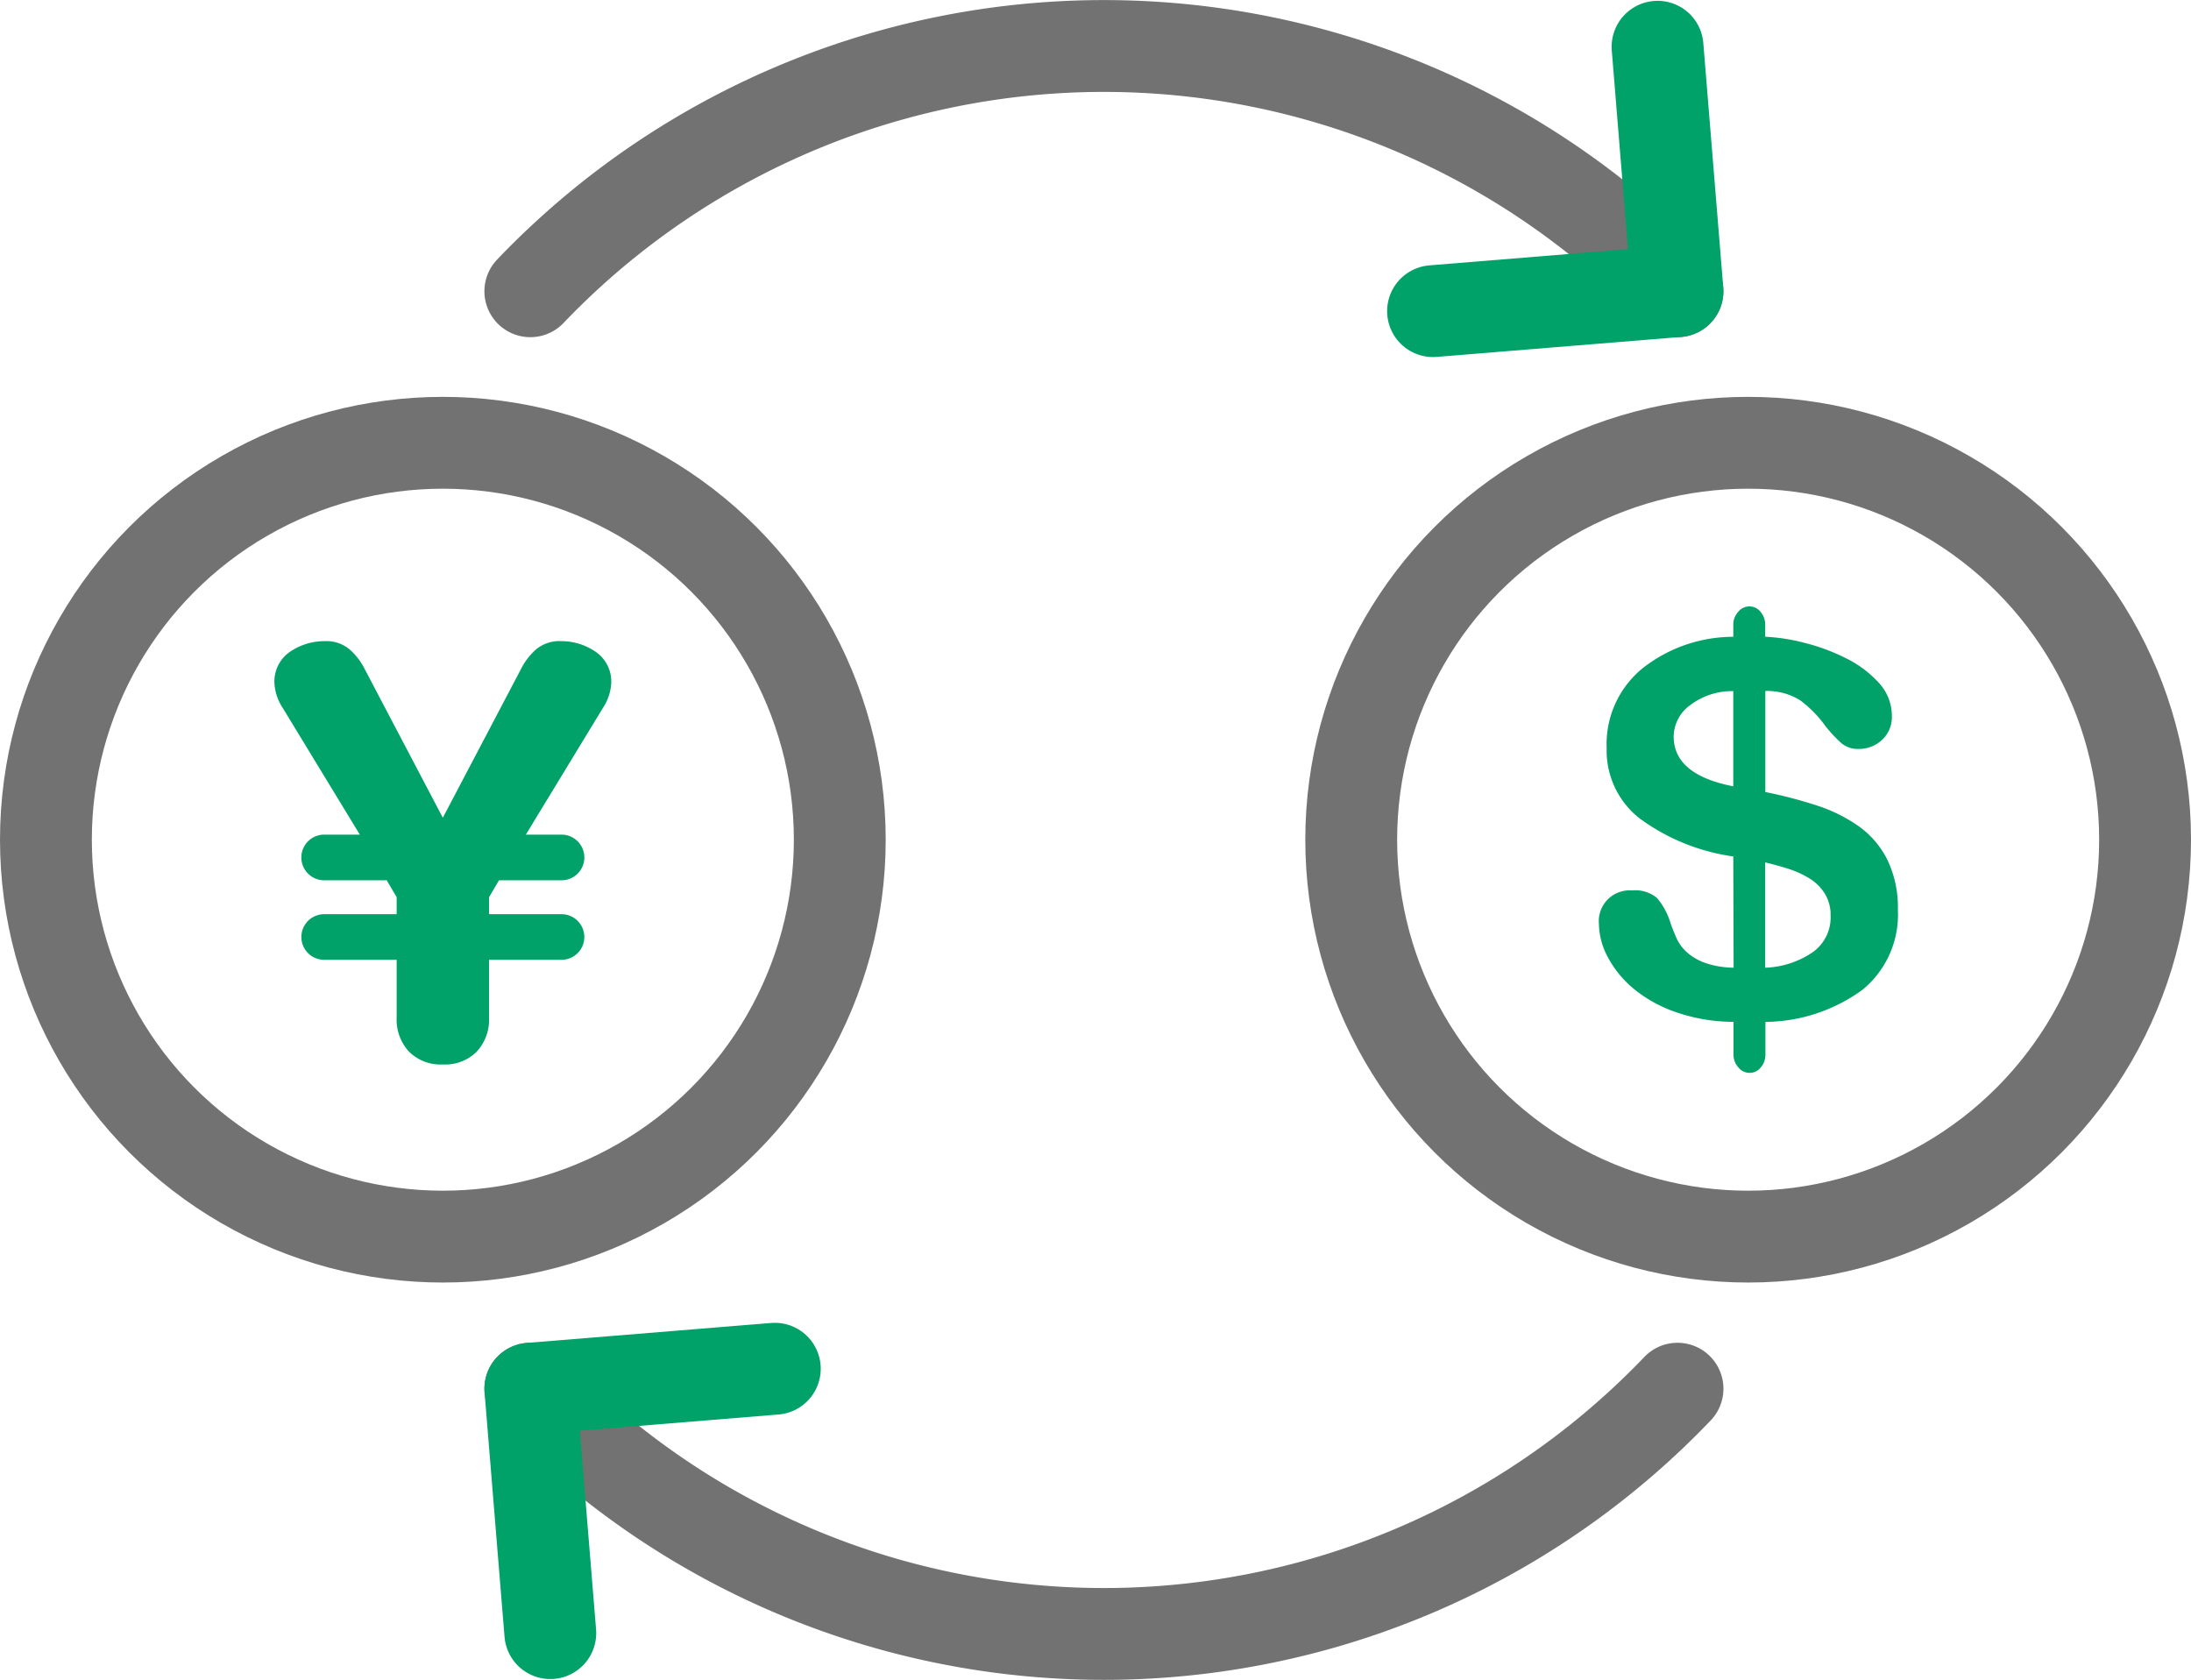
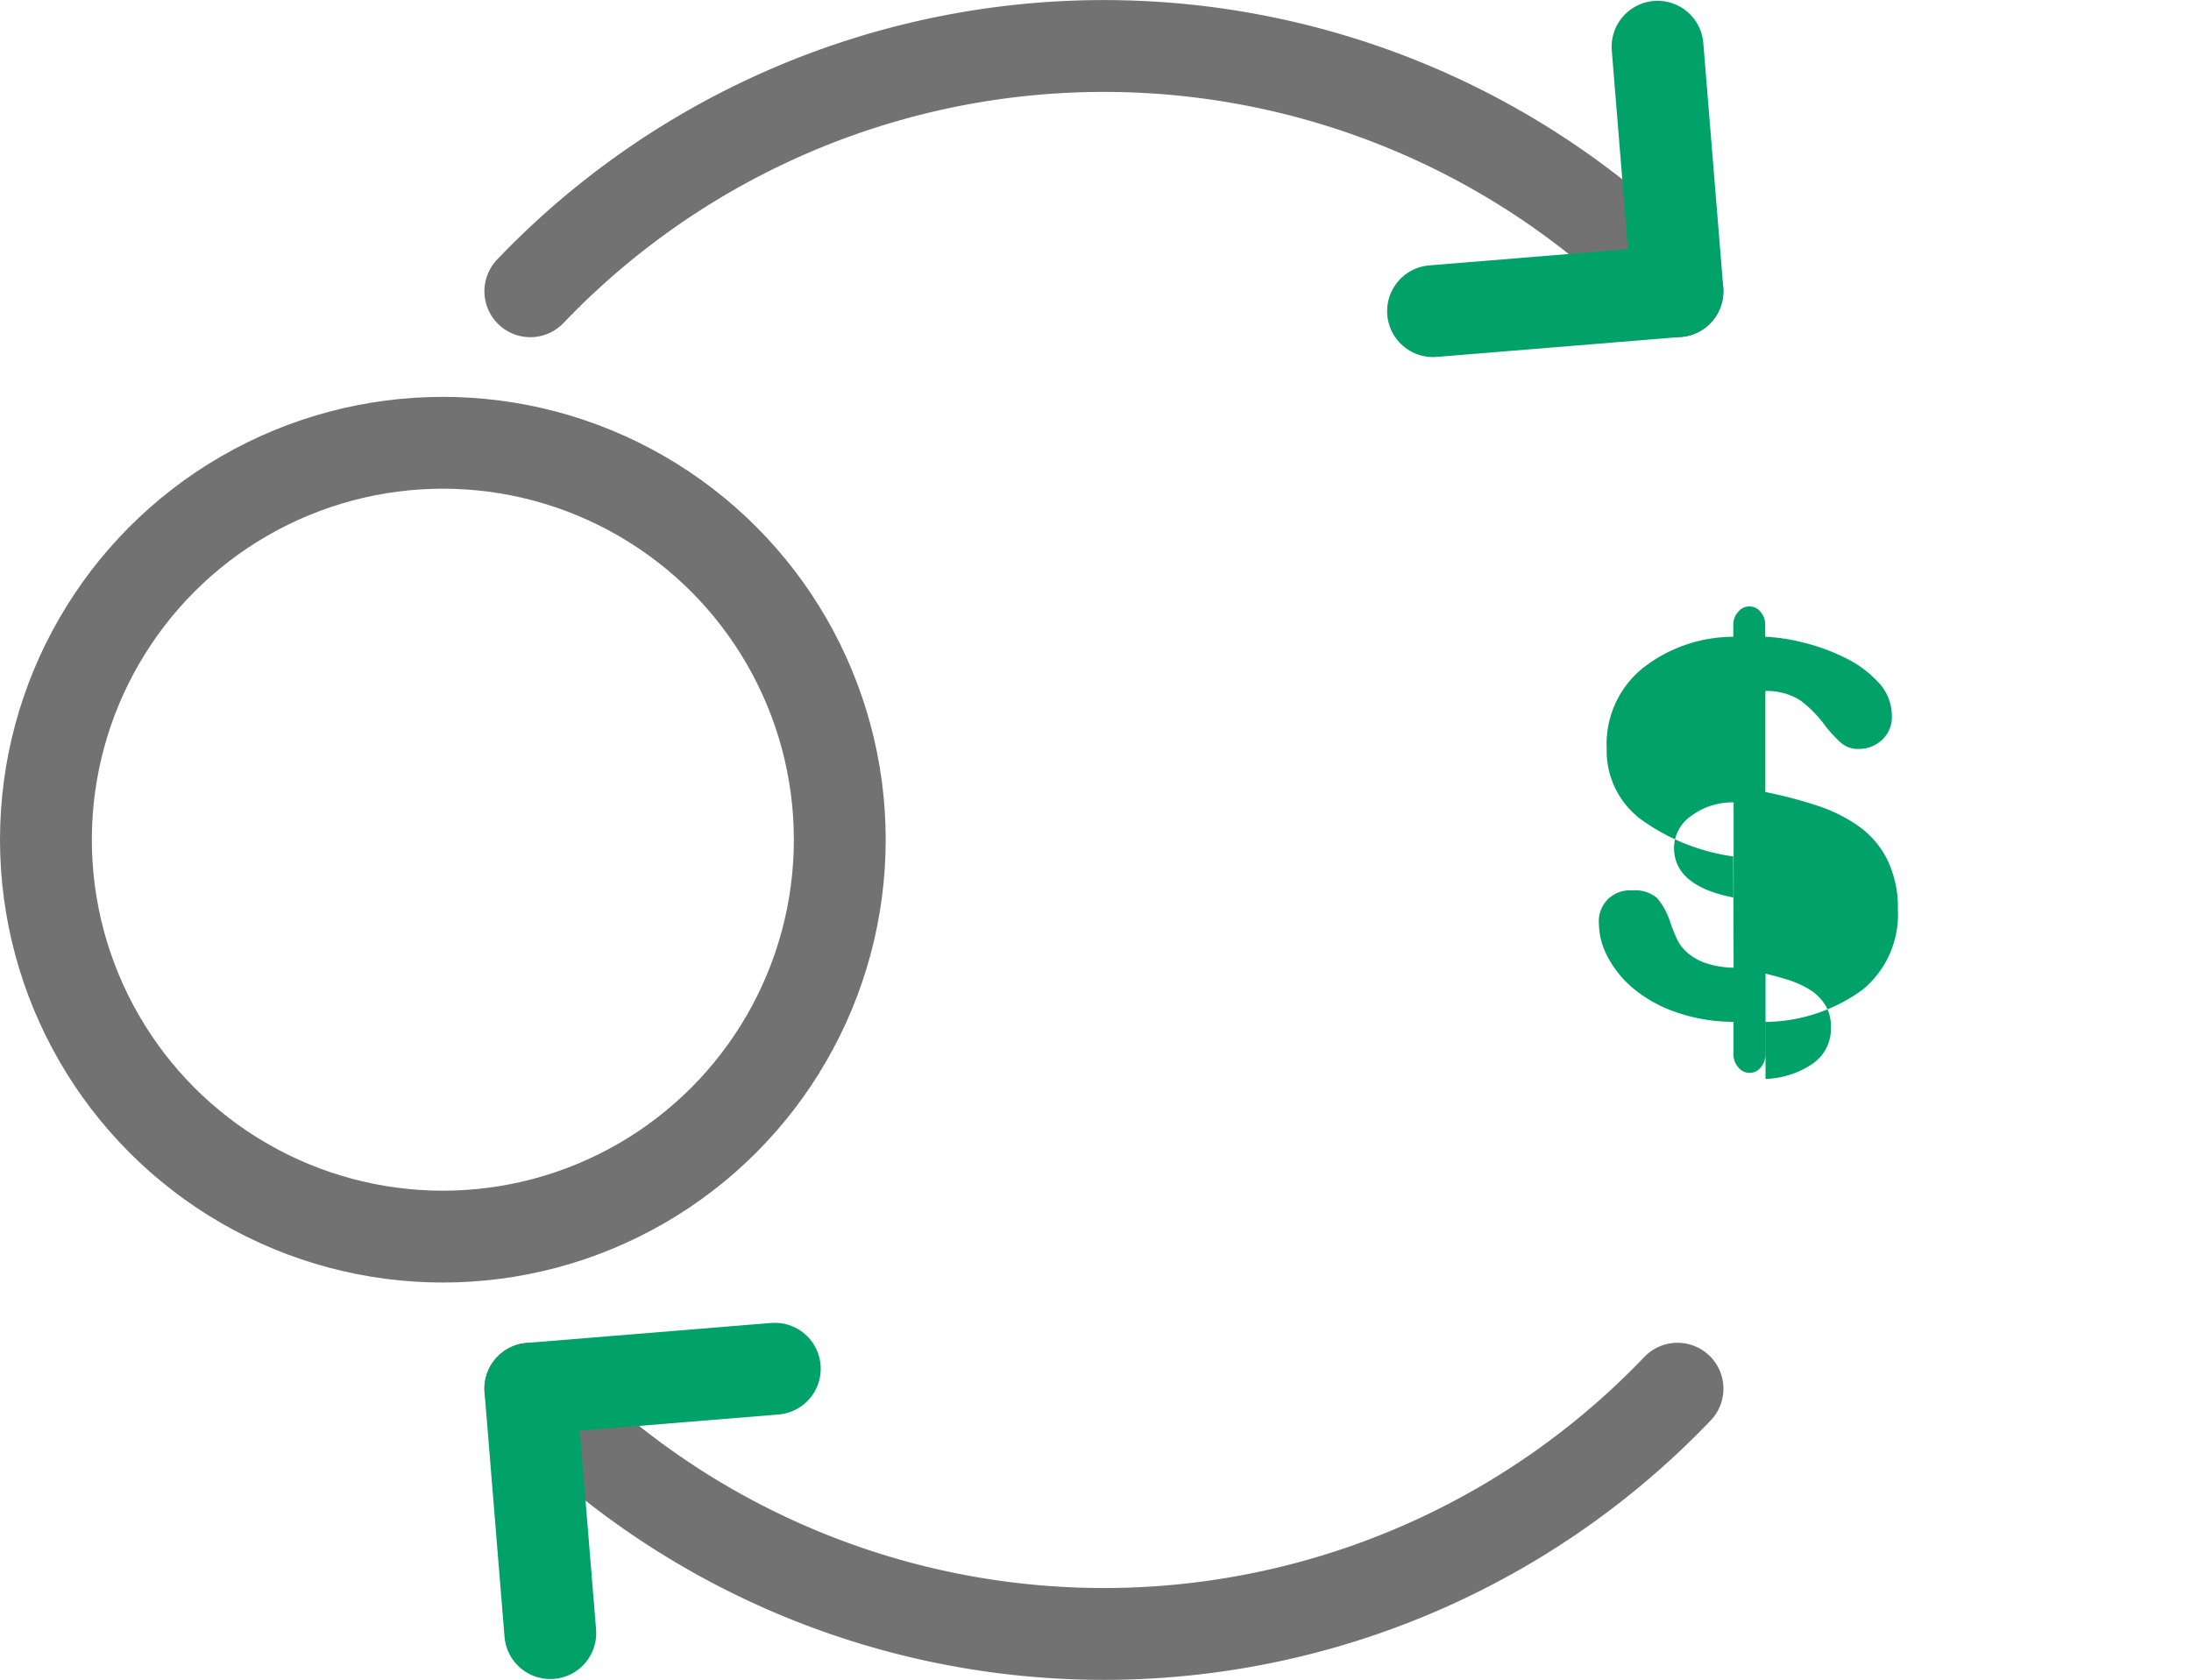
<svg xmlns="http://www.w3.org/2000/svg" viewBox="0 0 83.499 64.022">
  <defs>
    <style>
      .a {
        fill: #00a26a;
      }

      .b, .c {
        fill: none;
        stroke-linecap: round;
        stroke-linejoin: round;
        stroke-width: 3.5px;
      }

      .b {
        stroke: #727272;
      }

      .c {
        stroke: #00a26a;
      }
    </style>
  </defs>
  <g>
    <g>
-       <path class="a" d="M15.117,36.579H12.354a.869.869,0,1,1,0-1.738h2.763v-.647l-.379-.645H12.354a.87.87,0,1,1,0-1.74h1.359l-2.942-4.835a1.9,1.9,0,0,1-.311-.914,1.37,1.37,0,0,1,.6-1.225,2.321,2.321,0,0,1,1.315-.4,1.373,1.373,0,0,1,.958.323,2.454,2.454,0,0,1,.557.724l2.986,5.683,2.987-5.683a2.467,2.467,0,0,1,.556-.724,1.377,1.377,0,0,1,.959-.323,2.321,2.321,0,0,1,1.315.4,1.373,1.373,0,0,1,.6,1.225,1.9,1.9,0,0,1-.312.914l-2.941,4.835H21.4a.87.87,0,1,1,0,1.74H19.017l-.379.645v.647H21.4a.869.869,0,1,1,0,1.738H18.638v2.206a1.793,1.793,0,0,1-.468,1.292,1.7,1.7,0,0,1-1.293.491,1.7,1.7,0,0,1-1.292-.491,1.793,1.793,0,0,1-.468-1.292Z" />
      <circle class="b" cx="16.877" cy="32.002" r="15.127" />
    </g>
    <g>
-       <circle class="b" cx="66.622" cy="32.002" r="15.127" />
-       <path class="a" d="M66.055,32.64a7.842,7.842,0,0,1-3.568-1.449,3.275,3.275,0,0,1-1.257-2.666,3.726,3.726,0,0,1,1.4-3.081,5.6,5.6,0,0,1,3.426-1.175V23.8a.712.712,0,0,1,.182-.476.548.548,0,0,1,.426-.213.537.537,0,0,1,.435.213.739.739,0,0,1,.173.476v.467a7.233,7.233,0,0,1,1.459.223,7.613,7.613,0,0,1,1.6.587,4.192,4.192,0,0,1,1.268.943,1.853,1.853,0,0,1,.5,1.267,1.18,1.18,0,0,1-.375.912,1.285,1.285,0,0,1-.9.344.961.961,0,0,1-.639-.212,5.141,5.141,0,0,1-.618-.659,4.442,4.442,0,0,0-.963-.983,2.386,2.386,0,0,0-1.327-.355v3.851a17.143,17.143,0,0,1,2.037.538,5.9,5.9,0,0,1,1.541.78,3.45,3.45,0,0,1,1.073,1.267,4.15,4.15,0,0,1,.4,1.9,3.7,3.7,0,0,1-1.348,3.051,6.38,6.38,0,0,1-3.7,1.226V40.2a.739.739,0,0,1-.173.476.537.537,0,0,1-.435.213.548.548,0,0,1-.426-.213.712.712,0,0,1-.182-.476V38.944a6.751,6.751,0,0,1-2.21-.375,5.157,5.157,0,0,1-1.611-.9,3.987,3.987,0,0,1-.973-1.2,2.734,2.734,0,0,1-.335-1.256,1.173,1.173,0,0,1,1.257-1.277,1.288,1.288,0,0,1,.963.293,2.682,2.682,0,0,1,.5.923,6.635,6.635,0,0,0,.264.658,1.619,1.619,0,0,0,.375.487,2.079,2.079,0,0,0,.689.4,3.433,3.433,0,0,0,1.085.183Zm0-6.3a2.634,2.634,0,0,0-1.632.527,1.494,1.494,0,0,0-.639,1.2q0,1.459,2.271,1.9Zm1.216,10.541a3.432,3.432,0,0,0,1.763-.558,1.622,1.622,0,0,0,.73-1.429,1.544,1.544,0,0,0-.223-.841,1.8,1.8,0,0,0-.588-.578,3.605,3.605,0,0,0-.77-.355c-.271-.087-.575-.172-.912-.253Z" />
+       <path class="a" d="M66.055,32.64a7.842,7.842,0,0,1-3.568-1.449,3.275,3.275,0,0,1-1.257-2.666,3.726,3.726,0,0,1,1.4-3.081,5.6,5.6,0,0,1,3.426-1.175V23.8a.712.712,0,0,1,.182-.476.548.548,0,0,1,.426-.213.537.537,0,0,1,.435.213.739.739,0,0,1,.173.476v.467a7.233,7.233,0,0,1,1.459.223,7.613,7.613,0,0,1,1.6.587,4.192,4.192,0,0,1,1.268.943,1.853,1.853,0,0,1,.5,1.267,1.18,1.18,0,0,1-.375.912,1.285,1.285,0,0,1-.9.344.961.961,0,0,1-.639-.212,5.141,5.141,0,0,1-.618-.659,4.442,4.442,0,0,0-.963-.983,2.386,2.386,0,0,0-1.327-.355v3.851a17.143,17.143,0,0,1,2.037.538,5.9,5.9,0,0,1,1.541.78,3.45,3.45,0,0,1,1.073,1.267,4.15,4.15,0,0,1,.4,1.9,3.7,3.7,0,0,1-1.348,3.051,6.38,6.38,0,0,1-3.7,1.226V40.2a.739.739,0,0,1-.173.476.537.537,0,0,1-.435.213.548.548,0,0,1-.426-.213.712.712,0,0,1-.182-.476V38.944a6.751,6.751,0,0,1-2.21-.375,5.157,5.157,0,0,1-1.611-.9,3.987,3.987,0,0,1-.973-1.2,2.734,2.734,0,0,1-.335-1.256,1.173,1.173,0,0,1,1.257-1.277,1.288,1.288,0,0,1,.963.293,2.682,2.682,0,0,1,.5.923,6.635,6.635,0,0,0,.264.658,1.619,1.619,0,0,0,.375.487,2.079,2.079,0,0,0,.689.4,3.433,3.433,0,0,0,1.085.183m0-6.3a2.634,2.634,0,0,0-1.632.527,1.494,1.494,0,0,0-.639,1.2q0,1.459,2.271,1.9Zm1.216,10.541a3.432,3.432,0,0,0,1.763-.558,1.622,1.622,0,0,0,.73-1.429,1.544,1.544,0,0,0-.223-.841,1.8,1.8,0,0,0-.588-.578,3.605,3.605,0,0,0-.77-.355c-.271-.087-.575-.172-.912-.253Z" />
    </g>
    <path class="b" d="M63.929,11.1a30.233,30.233,0,0,0-43.718,0" />
    <path class="b" d="M20.211,52.925a30.235,30.235,0,0,0,43.719,0" />
    <polyline class="c" points="63.169 1.781 63.929 11.097 54.613 11.858" />
    <polyline class="c" points="20.972 62.241 20.211 52.925 29.528 52.164" />
  </g>
</svg>